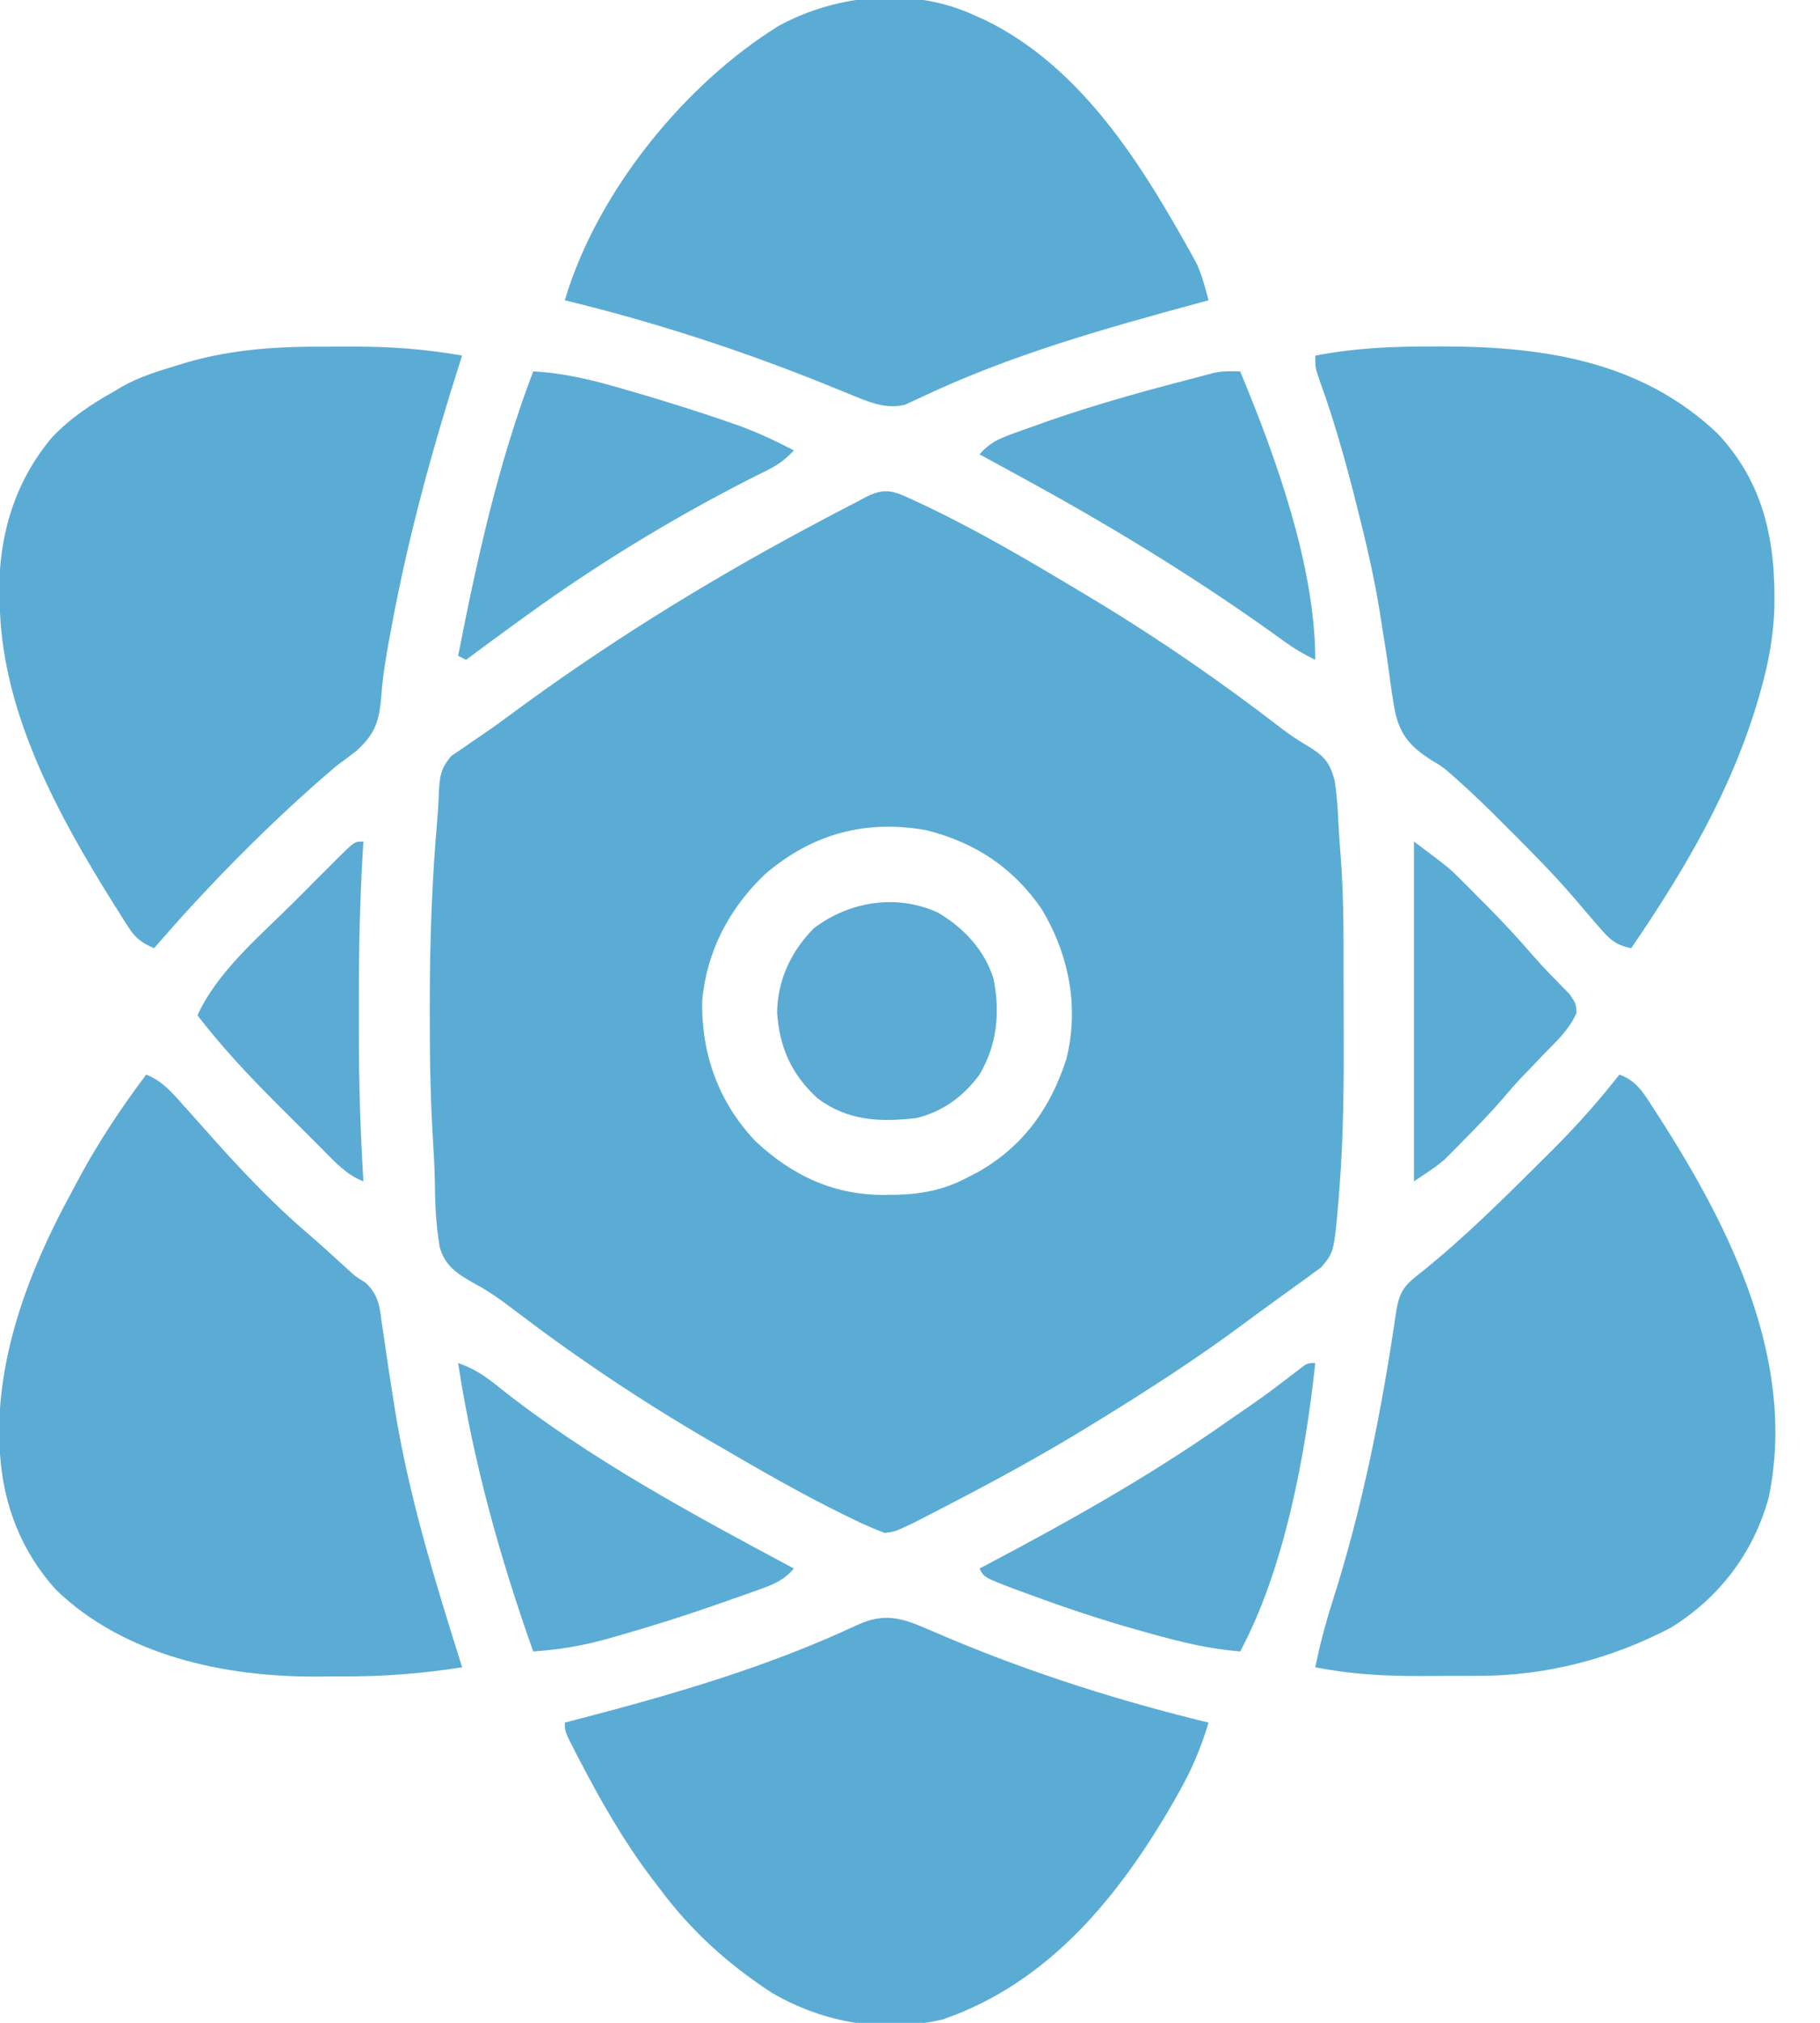
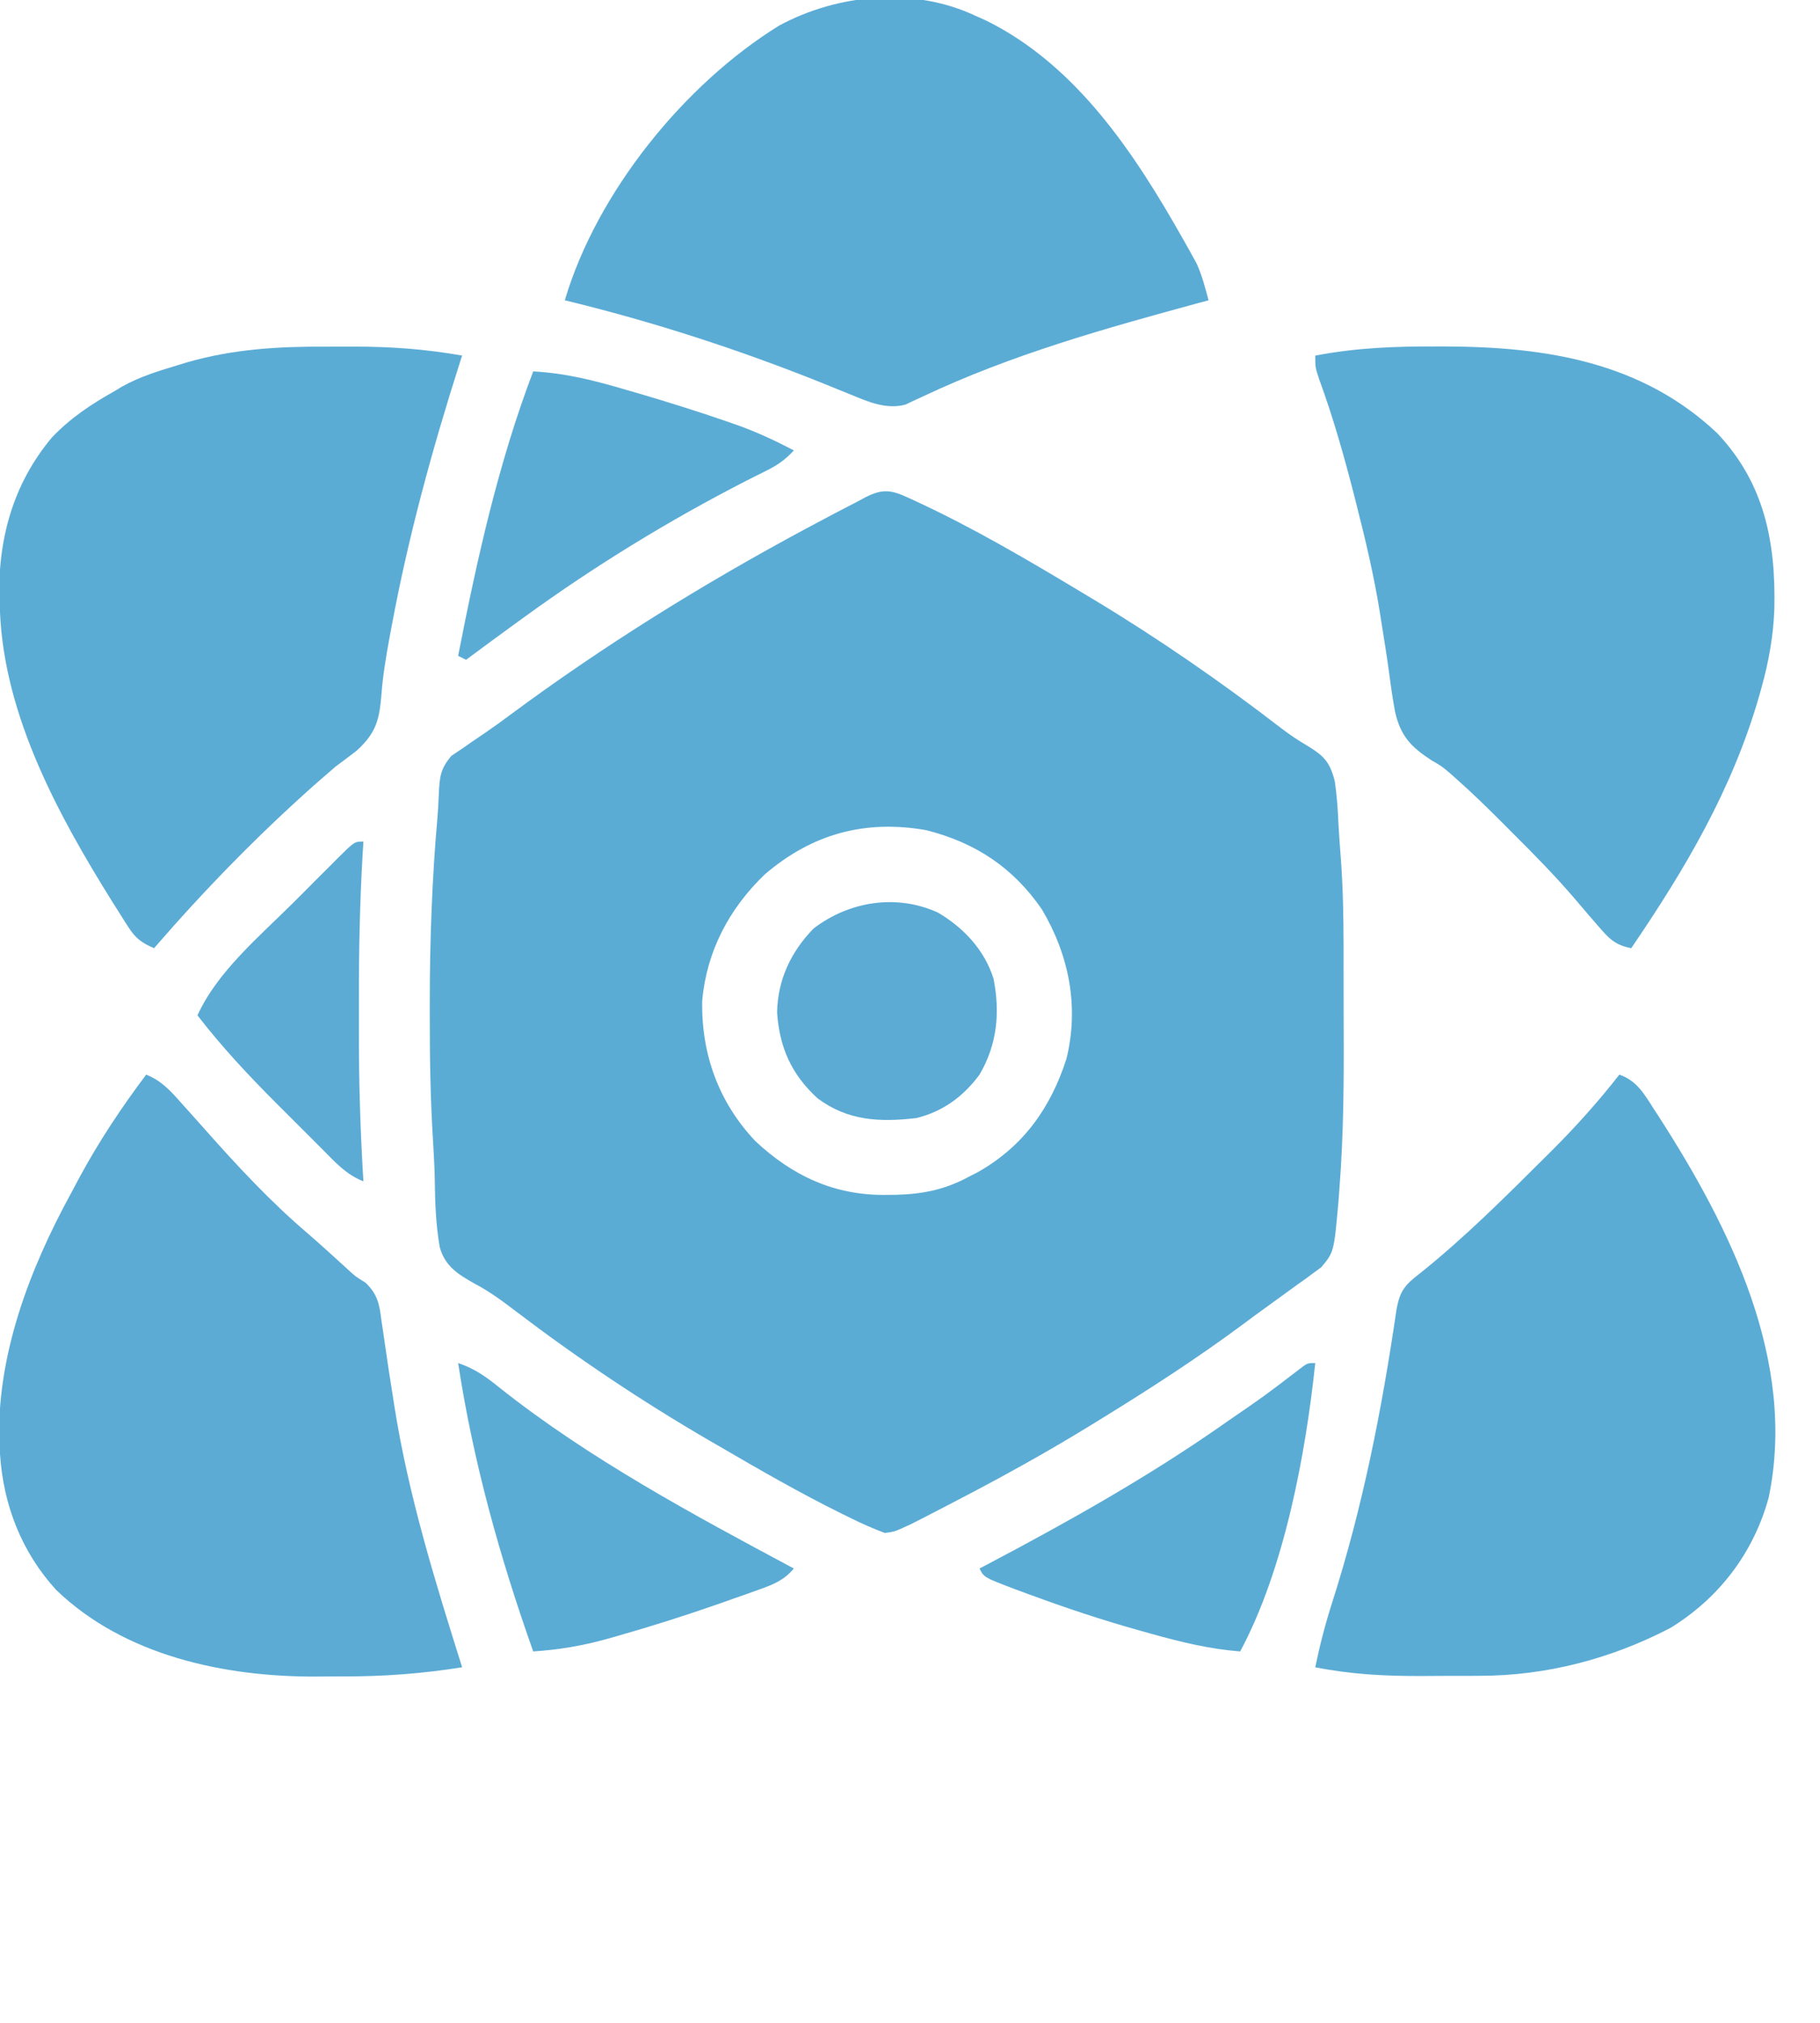
<svg xmlns="http://www.w3.org/2000/svg" width="36" height="40" viewBox="0 0 36 40" fill="none">
  <g clip-path="url(#clip0_1800_563)">
    <path d="M17.969 9.844C18.019 9.867 18.07 9.89 18.121 9.914C19.257 10.44 20.334 11.075 21.406 11.719C21.516 11.785 21.516 11.785 21.628 11.852C22.921 12.631 24.152 13.482 25.347 14.403C25.514 14.53 25.672 14.637 25.854 14.743C26.184 14.943 26.305 15.065 26.402 15.447C26.443 15.722 26.463 15.996 26.474 16.275C26.486 16.512 26.505 16.749 26.523 16.987C26.564 17.551 26.575 18.111 26.576 18.676C26.576 18.778 26.576 18.879 26.576 18.983C26.577 19.197 26.577 19.41 26.577 19.623C26.577 19.837 26.577 20.052 26.578 20.266C26.584 21.352 26.578 22.435 26.493 23.519C26.487 23.599 26.481 23.677 26.475 23.759C26.386 24.76 26.386 24.76 26.133 25.061C26.087 25.095 26.041 25.128 25.994 25.162C25.915 25.22 25.915 25.22 25.835 25.28C25.751 25.34 25.751 25.34 25.664 25.401C25.605 25.444 25.545 25.488 25.484 25.532C25.36 25.623 25.234 25.714 25.109 25.804C24.931 25.931 24.756 26.061 24.581 26.191C23.683 26.857 22.749 27.461 21.797 28.047C21.728 28.09 21.66 28.132 21.589 28.175C20.698 28.723 19.786 29.226 18.857 29.707C18.807 29.733 18.757 29.759 18.706 29.786C18.564 29.86 18.421 29.933 18.278 30.007C18.196 30.049 18.113 30.091 18.029 30.134C17.696 30.289 17.696 30.289 17.5 30.313C17.274 30.227 17.066 30.137 16.85 30.03C16.786 29.998 16.721 29.967 16.654 29.934C15.822 29.524 15.02 29.061 14.219 28.594C14.15 28.554 14.081 28.515 14.011 28.474C12.69 27.705 11.425 26.858 10.208 25.933C9.943 25.731 9.687 25.54 9.391 25.385C9.059 25.196 8.807 25.046 8.698 24.662C8.62 24.215 8.605 23.768 8.6 23.314C8.594 23.062 8.581 22.812 8.565 22.56C8.513 21.728 8.5 20.898 8.501 20.064C8.501 19.993 8.501 19.923 8.501 19.85C8.501 18.621 8.544 17.4 8.652 16.175C8.665 16.021 8.674 15.867 8.679 15.713C8.696 15.373 8.704 15.21 8.93 14.945C9.011 14.891 9.092 14.837 9.175 14.781C9.22 14.749 9.265 14.718 9.311 14.685C9.41 14.617 9.509 14.549 9.609 14.482C9.769 14.373 9.924 14.26 10.08 14.144C11.94 12.766 13.894 11.554 15.932 10.459C15.98 10.434 16.027 10.409 16.075 10.383C16.366 10.226 16.659 10.073 16.953 9.922C17.009 9.892 17.064 9.862 17.122 9.831C17.46 9.662 17.63 9.686 17.969 9.844ZM15.127 17.291C14.426 17.964 13.978 18.807 13.89 19.786C13.869 20.839 14.214 21.796 14.941 22.564C15.68 23.257 16.514 23.642 17.529 23.628C17.594 23.628 17.659 23.627 17.726 23.626C18.247 23.612 18.676 23.528 19.14 23.282C19.212 23.245 19.284 23.208 19.358 23.169C20.247 22.66 20.783 21.905 21.094 20.938C21.349 19.907 21.145 18.886 20.61 17.984C20.042 17.157 19.295 16.662 18.321 16.416C17.107 16.203 16.064 16.489 15.127 17.291Z" fill="#5BACD5" />
    <path d="M32.031 21.25C32.375 21.368 32.523 21.632 32.71 21.924C32.744 21.976 32.778 22.028 32.813 22.082C34.229 24.284 35.545 26.924 34.985 29.614C34.686 30.703 34.012 31.592 33.047 32.188C31.877 32.799 30.595 33.136 29.272 33.138C29.211 33.138 29.15 33.139 29.087 33.139C28.959 33.139 28.83 33.139 28.701 33.139C28.508 33.14 28.315 33.141 28.121 33.142C27.403 33.145 26.723 33.109 26.016 32.969C26.106 32.531 26.216 32.11 26.352 31.684C26.956 29.796 27.334 27.872 27.62 25.915C27.686 25.528 27.785 25.411 28.091 25.176C28.965 24.477 29.759 23.684 30.552 22.895C30.606 22.842 30.66 22.788 30.715 22.733C31.183 22.264 31.623 21.773 32.031 21.25Z" fill="#5BACD5" />
    <path d="M6.453 6.855C6.635 6.855 6.818 6.855 7.001 6.854C7.729 6.853 8.422 6.904 9.141 7.031C9.125 7.081 9.109 7.131 9.092 7.183C8.547 8.892 8.077 10.609 7.749 12.373C7.724 12.505 7.724 12.505 7.699 12.64C7.635 12.996 7.574 13.349 7.547 13.71C7.506 14.223 7.448 14.483 7.061 14.839C6.922 14.947 6.782 15.053 6.641 15.156C6.544 15.238 6.448 15.321 6.353 15.405C6.302 15.449 6.252 15.493 6.2 15.539C5.075 16.541 4.033 17.611 3.047 18.75C2.811 18.648 2.685 18.559 2.546 18.343C2.513 18.291 2.479 18.24 2.445 18.187C2.41 18.131 2.375 18.075 2.339 18.017C2.302 17.959 2.265 17.9 2.226 17.839C1.16 16.131 0.089 14.171 9.92361e-05 12.109C-0.006 12.006 -0.006 12.006 -0.012 11.9C-0.051 10.693 0.247 9.578 1.03 8.647C1.397 8.263 1.804 7.993 2.266 7.734C2.314 7.705 2.363 7.675 2.413 7.645C2.765 7.447 3.145 7.333 3.53 7.217C3.583 7.201 3.635 7.184 3.689 7.168C4.602 6.903 5.509 6.849 6.453 6.855Z" fill="#5BACD5" />
    <path d="M28.413 6.851C28.506 6.851 28.506 6.851 28.602 6.851C30.577 6.859 32.473 7.154 33.97 8.569C34.907 9.563 35.127 10.727 35.097 12.048C35.076 12.579 34.987 13.082 34.844 13.594C34.827 13.654 34.81 13.714 34.793 13.776C34.263 15.611 33.336 17.181 32.266 18.75C31.945 18.686 31.831 18.565 31.616 18.316C31.56 18.251 31.504 18.187 31.446 18.12C31.341 17.998 31.237 17.875 31.133 17.753C30.75 17.308 30.342 16.893 29.927 16.48C29.86 16.413 29.793 16.346 29.724 16.276C29.432 15.984 29.137 15.695 28.828 15.421C28.778 15.377 28.729 15.332 28.678 15.287C28.514 15.15 28.514 15.15 28.313 15.033C27.911 14.771 27.704 14.556 27.595 14.077C27.55 13.833 27.514 13.589 27.482 13.343C27.437 13.002 27.381 12.662 27.327 12.322C27.316 12.253 27.305 12.183 27.294 12.111C27.178 11.39 27.012 10.684 26.831 9.976C26.809 9.888 26.809 9.888 26.786 9.798C26.587 9.02 26.369 8.252 26.093 7.498C26.016 7.266 26.016 7.266 26.016 7.032C26.82 6.877 27.597 6.847 28.413 6.851Z" fill="#5BACD5" />
    <path d="M2.891 21.25C3.203 21.372 3.392 21.591 3.608 21.836C3.665 21.899 3.665 21.899 3.723 21.963C3.837 22.09 3.95 22.216 4.063 22.344C4.702 23.065 5.356 23.767 6.091 24.394C6.346 24.614 6.595 24.842 6.844 25.069C7.026 25.238 7.026 25.238 7.231 25.365C7.474 25.597 7.506 25.801 7.546 26.121C7.559 26.206 7.559 26.206 7.572 26.292C7.59 26.413 7.608 26.535 7.625 26.656C7.67 26.978 7.721 27.299 7.772 27.619C7.782 27.683 7.792 27.747 7.802 27.813C8.08 29.576 8.607 31.271 9.141 32.969C8.352 33.095 7.584 33.152 6.785 33.15C6.612 33.149 6.439 33.151 6.266 33.153C4.439 33.161 2.466 32.743 1.111 31.44C0.426 30.688 0.066 29.763 8.32975e-06 28.75C-0.004 28.697 -0.008 28.645 -0.012 28.591C-0.084 26.839 0.58 25.104 1.406 23.594C1.462 23.488 1.519 23.383 1.575 23.277C1.962 22.561 2.403 21.901 2.891 21.25Z" fill="#5BABD5" />
    <path d="M19.297 0.313C19.402 0.36 19.402 0.36 19.509 0.408C21.302 1.294 22.456 3.054 23.408 4.741C23.441 4.798 23.473 4.855 23.506 4.914C23.536 4.969 23.566 5.023 23.597 5.079C23.623 5.126 23.649 5.173 23.675 5.222C23.778 5.454 23.84 5.693 23.906 5.938C23.841 5.955 23.776 5.973 23.709 5.991C21.852 6.496 20 7.014 18.255 7.84C18.193 7.868 18.131 7.896 18.068 7.926C18.014 7.951 17.961 7.976 17.906 8.002C17.524 8.102 17.167 7.942 16.816 7.798C16.729 7.763 16.643 7.728 16.554 7.692C16.462 7.655 16.369 7.617 16.274 7.578C14.608 6.91 12.917 6.361 11.172 5.938C11.805 3.802 13.536 1.666 15.408 0.508C16.579 -0.126 18.078 -0.261 19.297 0.313Z" fill="#5BACD5" />
-     <path d="M18.313 32.2C18.394 32.234 18.475 32.269 18.559 32.304C18.646 32.342 18.733 32.379 18.823 32.417C20.47 33.104 22.172 33.643 23.906 34.063C23.76 34.55 23.576 34.988 23.325 35.43C23.291 35.49 23.257 35.551 23.223 35.613C22.144 37.49 20.753 39.208 18.65 39.932C17.483 40.206 16.3 40.006 15.273 39.41C14.399 38.84 13.671 38.184 13.047 37.344C12.984 37.263 12.922 37.181 12.858 37.096C12.326 36.387 11.895 35.629 11.484 34.844C11.439 34.757 11.439 34.757 11.392 34.669C11.172 34.239 11.172 34.239 11.172 34.063C11.239 34.046 11.305 34.029 11.374 34.011C13.283 33.514 15.173 32.97 16.964 32.129C17.477 31.898 17.812 31.982 18.313 32.2Z" fill="#5BACD5" />
    <path d="M26.016 26.953C25.825 28.764 25.403 31.032 24.531 32.656C23.927 32.609 23.366 32.472 22.783 32.31C22.685 32.282 22.587 32.255 22.487 32.227C21.77 32.025 21.069 31.791 20.371 31.533C20.28 31.5 20.189 31.466 20.095 31.432C19.463 31.192 19.463 31.192 19.375 31.016C19.427 30.988 19.479 30.961 19.533 30.933C21.114 30.099 22.672 29.226 24.141 28.203C24.194 28.166 24.247 28.129 24.301 28.091C25.011 27.604 25.011 27.604 25.694 27.081C25.859 26.953 25.859 26.953 26.016 26.953Z" fill="#5BACD5" />
    <path d="M10.547 7.344C11.183 7.378 11.764 7.525 12.373 7.705C12.469 7.733 12.564 7.761 12.663 7.789C13.244 7.961 13.822 8.141 14.395 8.34C14.455 8.361 14.516 8.382 14.579 8.404C14.97 8.543 15.334 8.714 15.703 8.906C15.537 9.087 15.383 9.197 15.164 9.305C15.102 9.336 15.04 9.367 14.976 9.399C14.908 9.433 14.84 9.467 14.771 9.502C13.25 10.281 11.774 11.184 10.391 12.188C10.336 12.227 10.282 12.266 10.226 12.307C9.889 12.552 9.553 12.798 9.219 13.047C9.167 13.021 9.116 12.995 9.062 12.969C9.436 11.058 9.853 9.168 10.547 7.344Z" fill="#5BACD5" />
    <path d="M9.062 26.953C9.392 27.065 9.619 27.227 9.888 27.446C11.655 28.847 13.719 29.956 15.703 31.016C15.509 31.244 15.316 31.324 15.036 31.425C14.948 31.456 14.86 31.488 14.769 31.521C14.675 31.554 14.58 31.587 14.482 31.621C14.385 31.655 14.288 31.69 14.188 31.725C13.537 31.952 12.881 32.16 12.217 32.349C12.139 32.371 12.061 32.393 11.98 32.416C11.503 32.547 11.041 32.624 10.547 32.656C9.887 30.795 9.36 28.909 9.062 26.953Z" fill="#5BACD5" />
-     <path d="M24.531 7.344C25.236 9.039 26.016 11.196 26.016 13.047C25.804 12.946 25.614 12.835 25.423 12.698C25.37 12.66 25.318 12.622 25.263 12.583C25.207 12.543 25.151 12.503 25.093 12.461C23.533 11.352 21.914 10.37 20.234 9.453C20.142 9.402 20.049 9.351 19.956 9.301C19.762 9.195 19.569 9.089 19.375 8.984C19.557 8.776 19.722 8.69 19.98 8.595C20.056 8.568 20.131 8.54 20.21 8.511C20.333 8.467 20.333 8.467 20.459 8.423C20.544 8.393 20.629 8.362 20.717 8.331C21.738 7.974 22.781 7.693 23.828 7.422C23.885 7.407 23.941 7.391 24 7.376C24.179 7.335 24.348 7.339 24.531 7.344Z" fill="#5BACD5" />
    <path d="M18.555 18.047C19.063 18.347 19.474 18.785 19.653 19.355C19.784 20.027 19.724 20.655 19.375 21.25C19.055 21.683 18.65 21.981 18.125 22.109C17.401 22.194 16.77 22.164 16.172 21.719C15.656 21.247 15.417 20.711 15.371 20.019C15.383 19.374 15.646 18.818 16.094 18.359C16.795 17.824 17.734 17.67 18.555 18.047Z" fill="#5BABD5" />
-     <path d="M27.969 16.641C28.672 17.168 28.672 17.168 28.926 17.424C28.982 17.479 29.037 17.535 29.094 17.592C29.15 17.649 29.205 17.705 29.263 17.764C29.319 17.82 29.375 17.876 29.432 17.933C29.749 18.253 30.052 18.581 30.345 18.922C30.568 19.176 30.808 19.415 31.045 19.657C31.172 19.844 31.172 19.844 31.185 20.027C31.046 20.345 30.817 20.561 30.576 20.806C30.475 20.911 30.374 21.016 30.273 21.122C30.225 21.171 30.177 21.221 30.128 21.272C29.987 21.42 29.853 21.572 29.722 21.729C29.473 22.017 29.208 22.288 28.94 22.559C28.898 22.602 28.856 22.645 28.812 22.69C28.77 22.732 28.729 22.773 28.686 22.816C28.65 22.853 28.613 22.89 28.575 22.928C28.387 23.09 28.175 23.222 27.969 23.359C27.969 21.142 27.969 18.925 27.969 16.641Z" fill="#5BACD5" />
    <path d="M7.188 16.641C7.182 16.733 7.176 16.825 7.171 16.919C7.117 17.87 7.097 18.818 7.099 19.771C7.1 20 7.099 20.229 7.099 20.458C7.098 21.428 7.129 22.392 7.188 23.359C6.847 23.229 6.625 22.976 6.374 22.723C6.301 22.65 6.301 22.65 6.228 22.577C6.126 22.475 6.024 22.373 5.922 22.271C5.769 22.117 5.615 21.964 5.461 21.811C4.908 21.258 4.385 20.698 3.906 20.078C4.295 19.22 5.119 18.528 5.778 17.873C5.935 17.718 6.091 17.561 6.246 17.404C6.346 17.305 6.446 17.205 6.545 17.106C6.592 17.059 6.638 17.012 6.686 16.964C7.013 16.641 7.013 16.641 7.188 16.641Z" fill="#5BABD5" />
  </g>
  <defs>
    <clipPath id="clip0_1800_563">
      <rect width="36" height="40" fill="white" />
    </clipPath>
  </defs>
</svg>